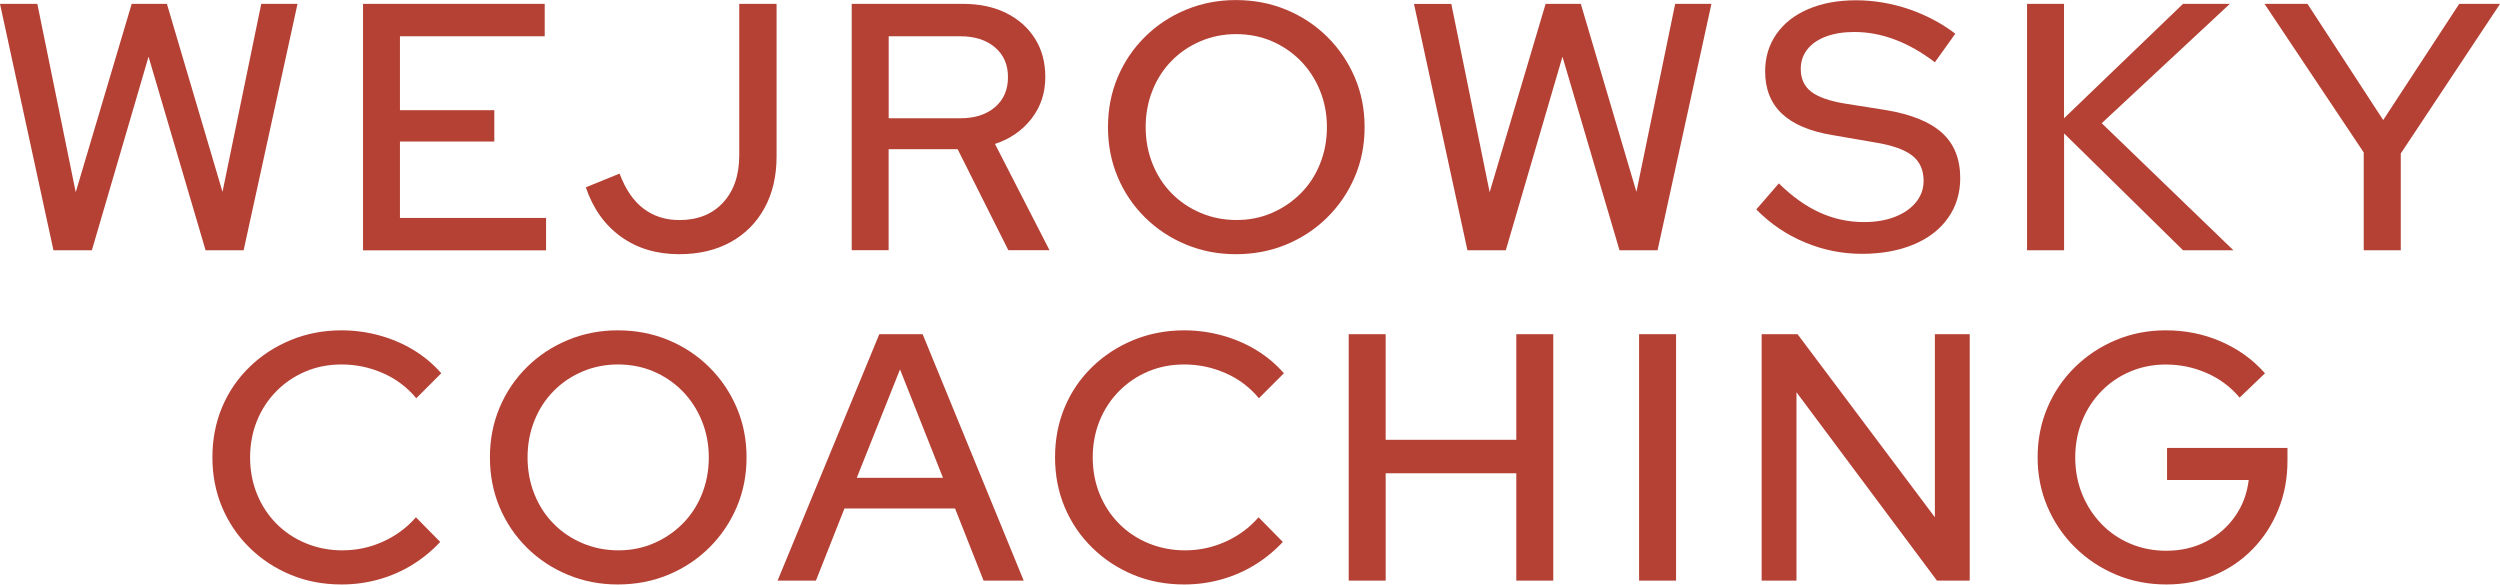
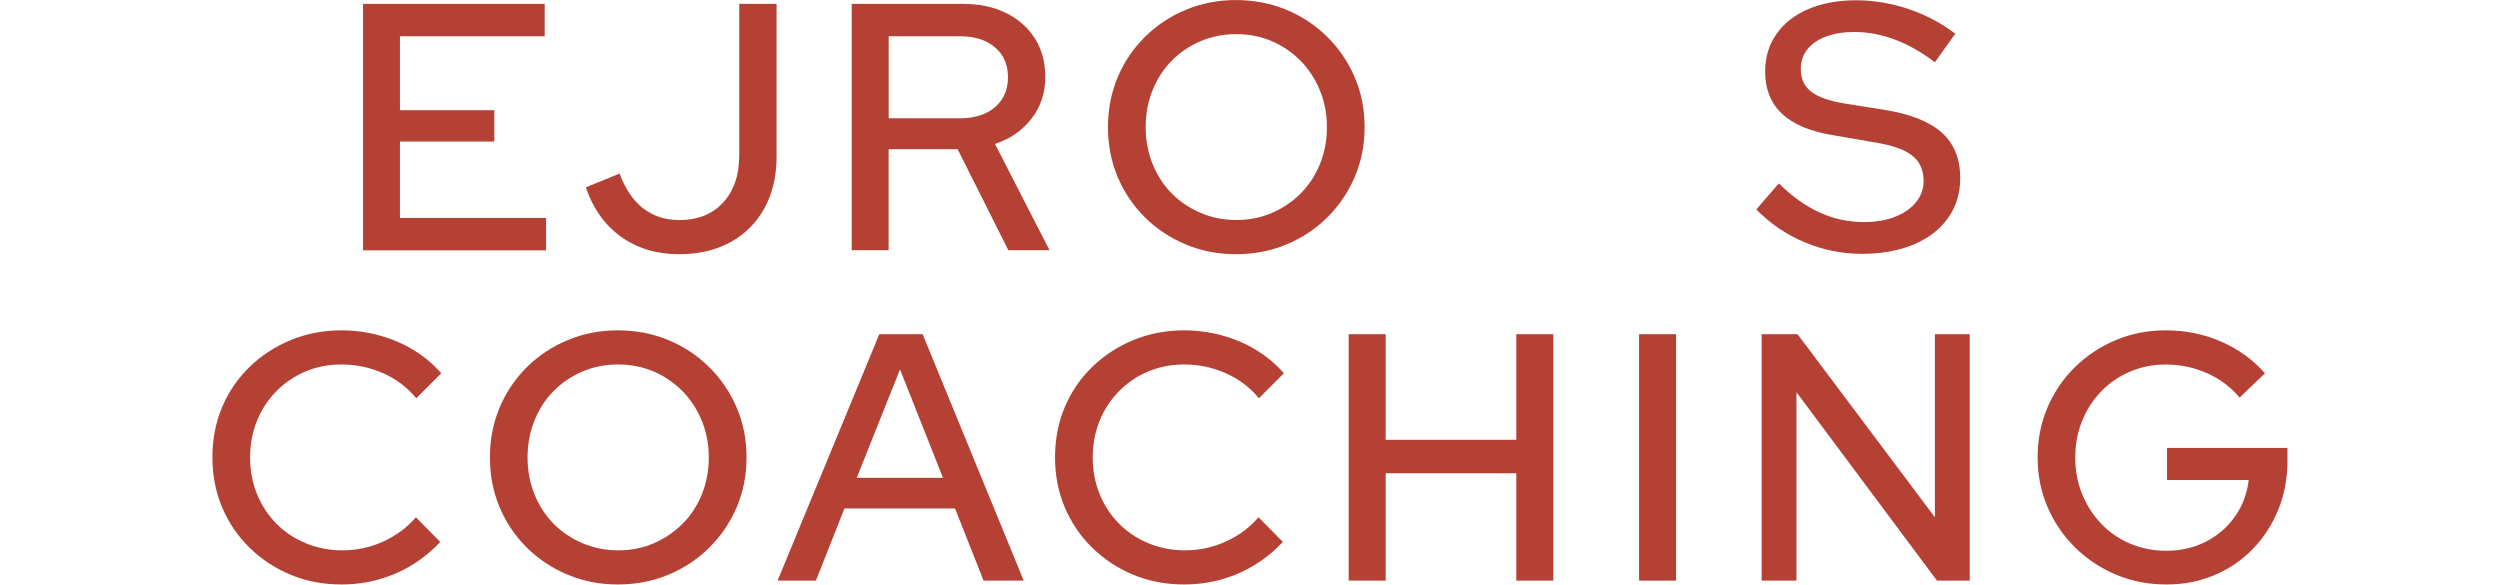
<svg xmlns="http://www.w3.org/2000/svg" version="1.1" id="Ebene_1" x="0px" y="0px" viewBox="0 0 421.24 98.61" style="enable-background:new 0 0 421.24 98.61;" xml:space="preserve">
  <style type="text/css">
	.st0{fill:#B54034;}
</style>
-   <path class="st0" d="M9.01,42.18L0,0.65h6.29l6.47,31.74l9.43-31.74h5.93l9.37,31.68l6.53-31.68h6.11l-9.08,41.52h-6.41L25.03,9.55  l-9.55,32.62H9.01z" />
  <path class="st0" d="M61.17,42.18V0.65h30.61v5.46H67.39v12.46h15.9v5.28h-15.9v12.87h24.62v5.46H61.17z" />
  <path class="st0" d="M114.43,42.83c-3.8,0-7.06-0.98-9.79-2.94c-2.73-1.96-4.71-4.73-5.93-8.33l5.69-2.31  c0.99,2.65,2.33,4.62,4.03,5.9c1.7,1.29,3.72,1.93,6.05,1.93c3.08,0,5.54-0.98,7.35-2.94c1.82-1.96,2.73-4.62,2.73-7.98V0.65h6.29  v25.69c0,3.32-0.67,6.22-2.02,8.69c-1.35,2.47-3.24,4.39-5.7,5.75S117.8,42.83,114.43,42.83z" />
  <path class="st0" d="M143.51,42.18V0.65h18.74c2.77,0,5.19,0.51,7.27,1.54s3.7,2.46,4.86,4.3c1.17,1.84,1.75,4,1.75,6.49  c0,2.69-0.78,5.03-2.34,7.03c-1.56,2-3.61,3.41-6.14,4.24l9.19,17.91h-6.94l-8.54-17.02h-11.63v17.02H143.51z M149.74,19.93h12.04  c2.45,0,4.41-0.62,5.87-1.87c1.46-1.25,2.19-2.94,2.19-5.07c0-2.1-0.73-3.77-2.19-5.01c-1.46-1.25-3.42-1.87-5.87-1.87h-12.04V19.93  z" />
  <path class="st0" d="M208.22,42.83c-2.97,0-5.76-0.54-8.39-1.63c-2.63-1.09-4.93-2.61-6.91-4.57c-1.98-1.96-3.51-4.23-4.6-6.82  c-1.09-2.59-1.63-5.39-1.63-8.39c0-3,0.54-5.8,1.63-8.39c1.09-2.59,2.62-4.86,4.6-6.82c1.98-1.96,4.28-3.48,6.91-4.57  c2.63-1.09,5.43-1.63,8.39-1.63c3.05,0,5.88,0.54,8.51,1.63c2.63,1.09,4.93,2.61,6.91,4.57c1.98,1.96,3.52,4.23,4.63,6.82  c1.11,2.59,1.66,5.39,1.66,8.39c0,3.01-0.55,5.8-1.66,8.39c-1.11,2.59-2.65,4.86-4.63,6.82c-1.98,1.96-4.28,3.48-6.91,4.57  C214.11,42.29,211.27,42.83,208.22,42.83z M208.34,37.07c2.14,0,4.12-0.39,5.96-1.19c1.84-0.79,3.46-1.89,4.86-3.29  c1.4-1.4,2.49-3.06,3.26-4.98c0.77-1.92,1.16-3.98,1.16-6.2c0-2.21-0.4-4.28-1.19-6.2c-0.79-1.92-1.88-3.58-3.26-4.98  c-1.38-1.4-3-2.5-4.83-3.29c-1.84-0.79-3.85-1.19-6.02-1.19c-2.14,0-4.13,0.4-5.99,1.19c-1.86,0.79-3.48,1.89-4.86,3.29  c-1.38,1.4-2.46,3.06-3.23,4.98c-0.77,1.92-1.16,3.98-1.16,6.2c0,2.22,0.39,4.28,1.16,6.2c0.77,1.92,1.85,3.58,3.23,4.98  c1.38,1.4,3.02,2.5,4.89,3.29C204.2,36.68,206.21,37.07,208.34,37.07z" />
-   <path class="st0" d="M247.26,42.18l-9.01-41.52h6.29L251,32.39l9.43-31.74h5.93l9.37,31.68l6.53-31.68h6.11l-9.08,41.52h-6.41  l-9.61-32.62l-9.55,32.62H247.26z" />
-   <path class="st0" d="M341.55,42.18V0.65h6.23v19.28l20.05-19.28h7.89l-21.59,20.11l22.19,21.41h-8.48l-20.05-19.69v19.69H341.55z" />
  <path class="st0" d="M313.73,42.77c-3.32,0-6.52-0.64-9.61-1.93c-3.08-1.28-5.81-3.13-8.19-5.55l3.8-4.39  c2.25,2.22,4.56,3.86,6.91,4.92c2.35,1.07,4.83,1.6,7.45,1.6c1.98,0,3.72-0.3,5.22-0.89s2.68-1.41,3.53-2.46  c0.85-1.05,1.28-2.24,1.28-3.59c0-1.86-0.65-3.29-1.96-4.3s-3.46-1.75-6.47-2.22l-6.88-1.19c-3.84-0.63-6.69-1.84-8.57-3.62  c-1.88-1.78-2.82-4.15-2.82-7.12c0-2.37,0.63-4.47,1.9-6.29c1.27-1.82,3.05-3.22,5.37-4.21s4.99-1.48,8.04-1.48  c3,0,5.96,0.5,8.87,1.48c2.9,0.99,5.53,2.37,7.86,4.15l-3.44,4.81c-4.47-3.4-9-5.1-13.59-5.1c-1.82,0-3.41,0.26-4.77,0.77  c-1.36,0.51-2.41,1.24-3.14,2.17c-0.73,0.93-1.1,2.03-1.1,3.29c0,1.62,0.57,2.89,1.72,3.8c1.15,0.91,3.03,1.58,5.64,2.02l6.76,1.07  c4.39,0.71,7.61,2,9.67,3.86c2.06,1.86,3.08,4.41,3.08,7.65c0,2.53-0.68,4.77-2.05,6.7c-1.36,1.94-3.3,3.43-5.81,4.48  C319.91,42.25,317.01,42.77,313.73,42.77z" />
-   <path class="st0" d="M398.28,42.18V25.69L381.56,0.65h7.24l12.76,19.58l12.81-19.58h6.88l-16.73,25.21v16.31H398.28z" />
  <g>
    <path class="st0" d="M57.56,98.48c-3.08,0-5.94-0.54-8.57-1.63c-2.63-1.09-4.95-2.61-6.94-4.57c-2-1.96-3.54-4.23-4.63-6.82   s-1.63-5.39-1.63-8.39c0-3.04,0.54-5.86,1.63-8.45s2.63-4.85,4.63-6.79c1.99-1.94,4.32-3.45,6.97-4.54   c2.65-1.09,5.5-1.63,8.54-1.63c2.17,0,4.3,0.29,6.38,0.86c2.07,0.57,3.99,1.39,5.75,2.46s3.31,2.37,4.66,3.91l-4.21,4.21   c-1.54-1.86-3.42-3.27-5.64-4.24c-2.22-0.97-4.53-1.45-6.94-1.45c-2.22,0-4.25,0.4-6.11,1.19c-1.86,0.79-3.49,1.9-4.89,3.32   c-1.4,1.42-2.49,3.08-3.26,4.98c-0.77,1.9-1.16,3.96-1.16,6.17c0,2.22,0.39,4.27,1.16,6.17c0.77,1.9,1.86,3.56,3.26,4.98   c1.4,1.42,3.06,2.53,4.98,3.32c1.92,0.79,3.96,1.19,6.14,1.19c2.41,0,4.71-0.49,6.88-1.48c2.18-0.99,4.01-2.35,5.52-4.09l4.09,4.15   c-1.35,1.46-2.9,2.74-4.66,3.83c-1.76,1.09-3.66,1.92-5.69,2.49C61.78,98.2,59.7,98.48,57.56,98.48z" />
    <path class="st0" d="M104.08,98.48c-2.97,0-5.76-0.54-8.39-1.63c-2.63-1.09-4.93-2.61-6.91-4.57c-1.98-1.96-3.51-4.23-4.6-6.82   c-1.09-2.59-1.63-5.39-1.63-8.39c0-3,0.54-5.8,1.63-8.39c1.09-2.59,2.62-4.86,4.6-6.82c1.98-1.96,4.28-3.48,6.91-4.57   c2.63-1.09,5.43-1.63,8.39-1.63c3.05,0,5.88,0.54,8.51,1.63c2.63,1.09,4.93,2.61,6.91,4.57c1.98,1.96,3.52,4.23,4.63,6.82   c1.11,2.59,1.66,5.39,1.66,8.39c0,3.01-0.55,5.8-1.66,8.39c-1.11,2.59-2.65,4.86-4.63,6.82c-1.98,1.96-4.28,3.48-6.91,4.57   C109.96,97.94,107.12,98.48,104.08,98.48z M104.19,92.73c2.14,0,4.12-0.39,5.96-1.19c1.84-0.79,3.46-1.89,4.86-3.29   c1.4-1.4,2.49-3.06,3.26-4.98c0.77-1.92,1.16-3.98,1.16-6.2c0-2.21-0.4-4.28-1.19-6.2c-0.79-1.92-1.88-3.58-3.26-4.98   c-1.38-1.4-3-2.5-4.83-3.29c-1.84-0.79-3.85-1.19-6.02-1.19c-2.14,0-4.13,0.4-5.99,1.19c-1.86,0.79-3.48,1.89-4.86,3.29   c-1.38,1.4-2.46,3.06-3.23,4.98c-0.77,1.92-1.16,3.98-1.16,6.2c0,2.22,0.39,4.28,1.16,6.2c0.77,1.92,1.85,3.58,3.23,4.98   c1.38,1.4,3.02,2.5,4.89,3.29C100.05,92.33,102.06,92.73,104.19,92.73z" />
    <path class="st0" d="M131.02,97.83l17.14-41.52h7.3l17.03,41.52h-6.76l-4.81-12.16h-18.63l-4.81,12.16H131.02z M144.36,80.51h14.53   l-7.24-18.27L144.36,80.51z" />
    <path class="st0" d="M199.54,98.48c-3.08,0-5.94-0.54-8.57-1.63c-2.63-1.09-4.95-2.61-6.94-4.57c-2-1.96-3.54-4.23-4.63-6.82   c-1.09-2.59-1.63-5.39-1.63-8.39c0-3.04,0.54-5.86,1.63-8.45c1.09-2.59,2.63-4.85,4.63-6.79c1.99-1.94,4.32-3.45,6.97-4.54   c2.65-1.09,5.5-1.63,8.54-1.63c2.17,0,4.3,0.29,6.38,0.86c2.07,0.57,3.99,1.39,5.75,2.46s3.31,2.37,4.66,3.91l-4.21,4.21   c-1.54-1.86-3.42-3.27-5.64-4.24c-2.22-0.97-4.53-1.45-6.94-1.45c-2.22,0-4.25,0.4-6.11,1.19c-1.86,0.79-3.49,1.9-4.89,3.32   c-1.4,1.42-2.49,3.08-3.26,4.98c-0.77,1.9-1.16,3.96-1.16,6.17c0,2.22,0.39,4.27,1.16,6.17c0.77,1.9,1.86,3.56,3.26,4.98   c1.4,1.42,3.06,2.53,4.98,3.32c1.92,0.79,3.96,1.19,6.14,1.19c2.41,0,4.71-0.49,6.88-1.48c2.18-0.99,4.01-2.35,5.52-4.09l4.09,4.15   c-1.35,1.46-2.9,2.74-4.66,3.83c-1.76,1.09-3.66,1.92-5.69,2.49C203.76,98.2,201.67,98.48,199.54,98.48z" />
    <path class="st0" d="M227.25,97.83V56.31h6.23v17.8h22.01v-17.8h6.23v41.52h-6.23V79.74h-22.01v18.09H227.25z" />
    <path class="st0" d="M276.18,97.83V56.31h6.23v41.52H276.18z" />
    <path class="st0" d="M296.83,97.83V56.31h6.05l23.14,30.85V56.31h5.87v41.52h-5.52L302.7,66.09v31.74H296.83z" />
    <path class="st0" d="M365.04,98.48c-3.05,0-5.88-0.55-8.51-1.66c-2.63-1.11-4.93-2.64-6.91-4.6c-1.98-1.96-3.52-4.23-4.63-6.82   c-1.11-2.59-1.66-5.37-1.66-8.33c0-2.97,0.54-5.74,1.63-8.33c1.09-2.59,2.62-4.86,4.6-6.82c1.98-1.96,4.28-3.49,6.91-4.6   c2.63-1.11,5.45-1.66,8.45-1.66c3.32,0,6.44,0.63,9.34,1.9c2.9,1.27,5.37,3.05,7.38,5.34l-4.27,4.09c-1.54-1.82-3.4-3.2-5.58-4.15   c-2.17-0.95-4.47-1.42-6.88-1.42c-2.14,0-4.13,0.4-5.99,1.19c-1.86,0.79-3.48,1.9-4.86,3.32c-1.38,1.42-2.46,3.08-3.23,4.98   c-0.77,1.9-1.16,3.96-1.16,6.17c0,2.22,0.39,4.27,1.16,6.17c0.77,1.9,1.85,3.57,3.23,5.01c1.38,1.44,3.02,2.56,4.89,3.35   c1.88,0.79,3.88,1.19,6.02,1.19c2.49,0,4.74-0.51,6.73-1.54c2-1.03,3.63-2.44,4.89-4.24c1.27-1.8,2.04-3.85,2.31-6.14h-13.76v-5.4   h20.29v2.19c0,2.93-0.51,5.66-1.54,8.19c-1.03,2.53-2.46,4.75-4.3,6.64c-1.84,1.9-4,3.37-6.5,4.42   C370.62,97.96,367.93,98.48,365.04,98.48z" />
  </g>
</svg>